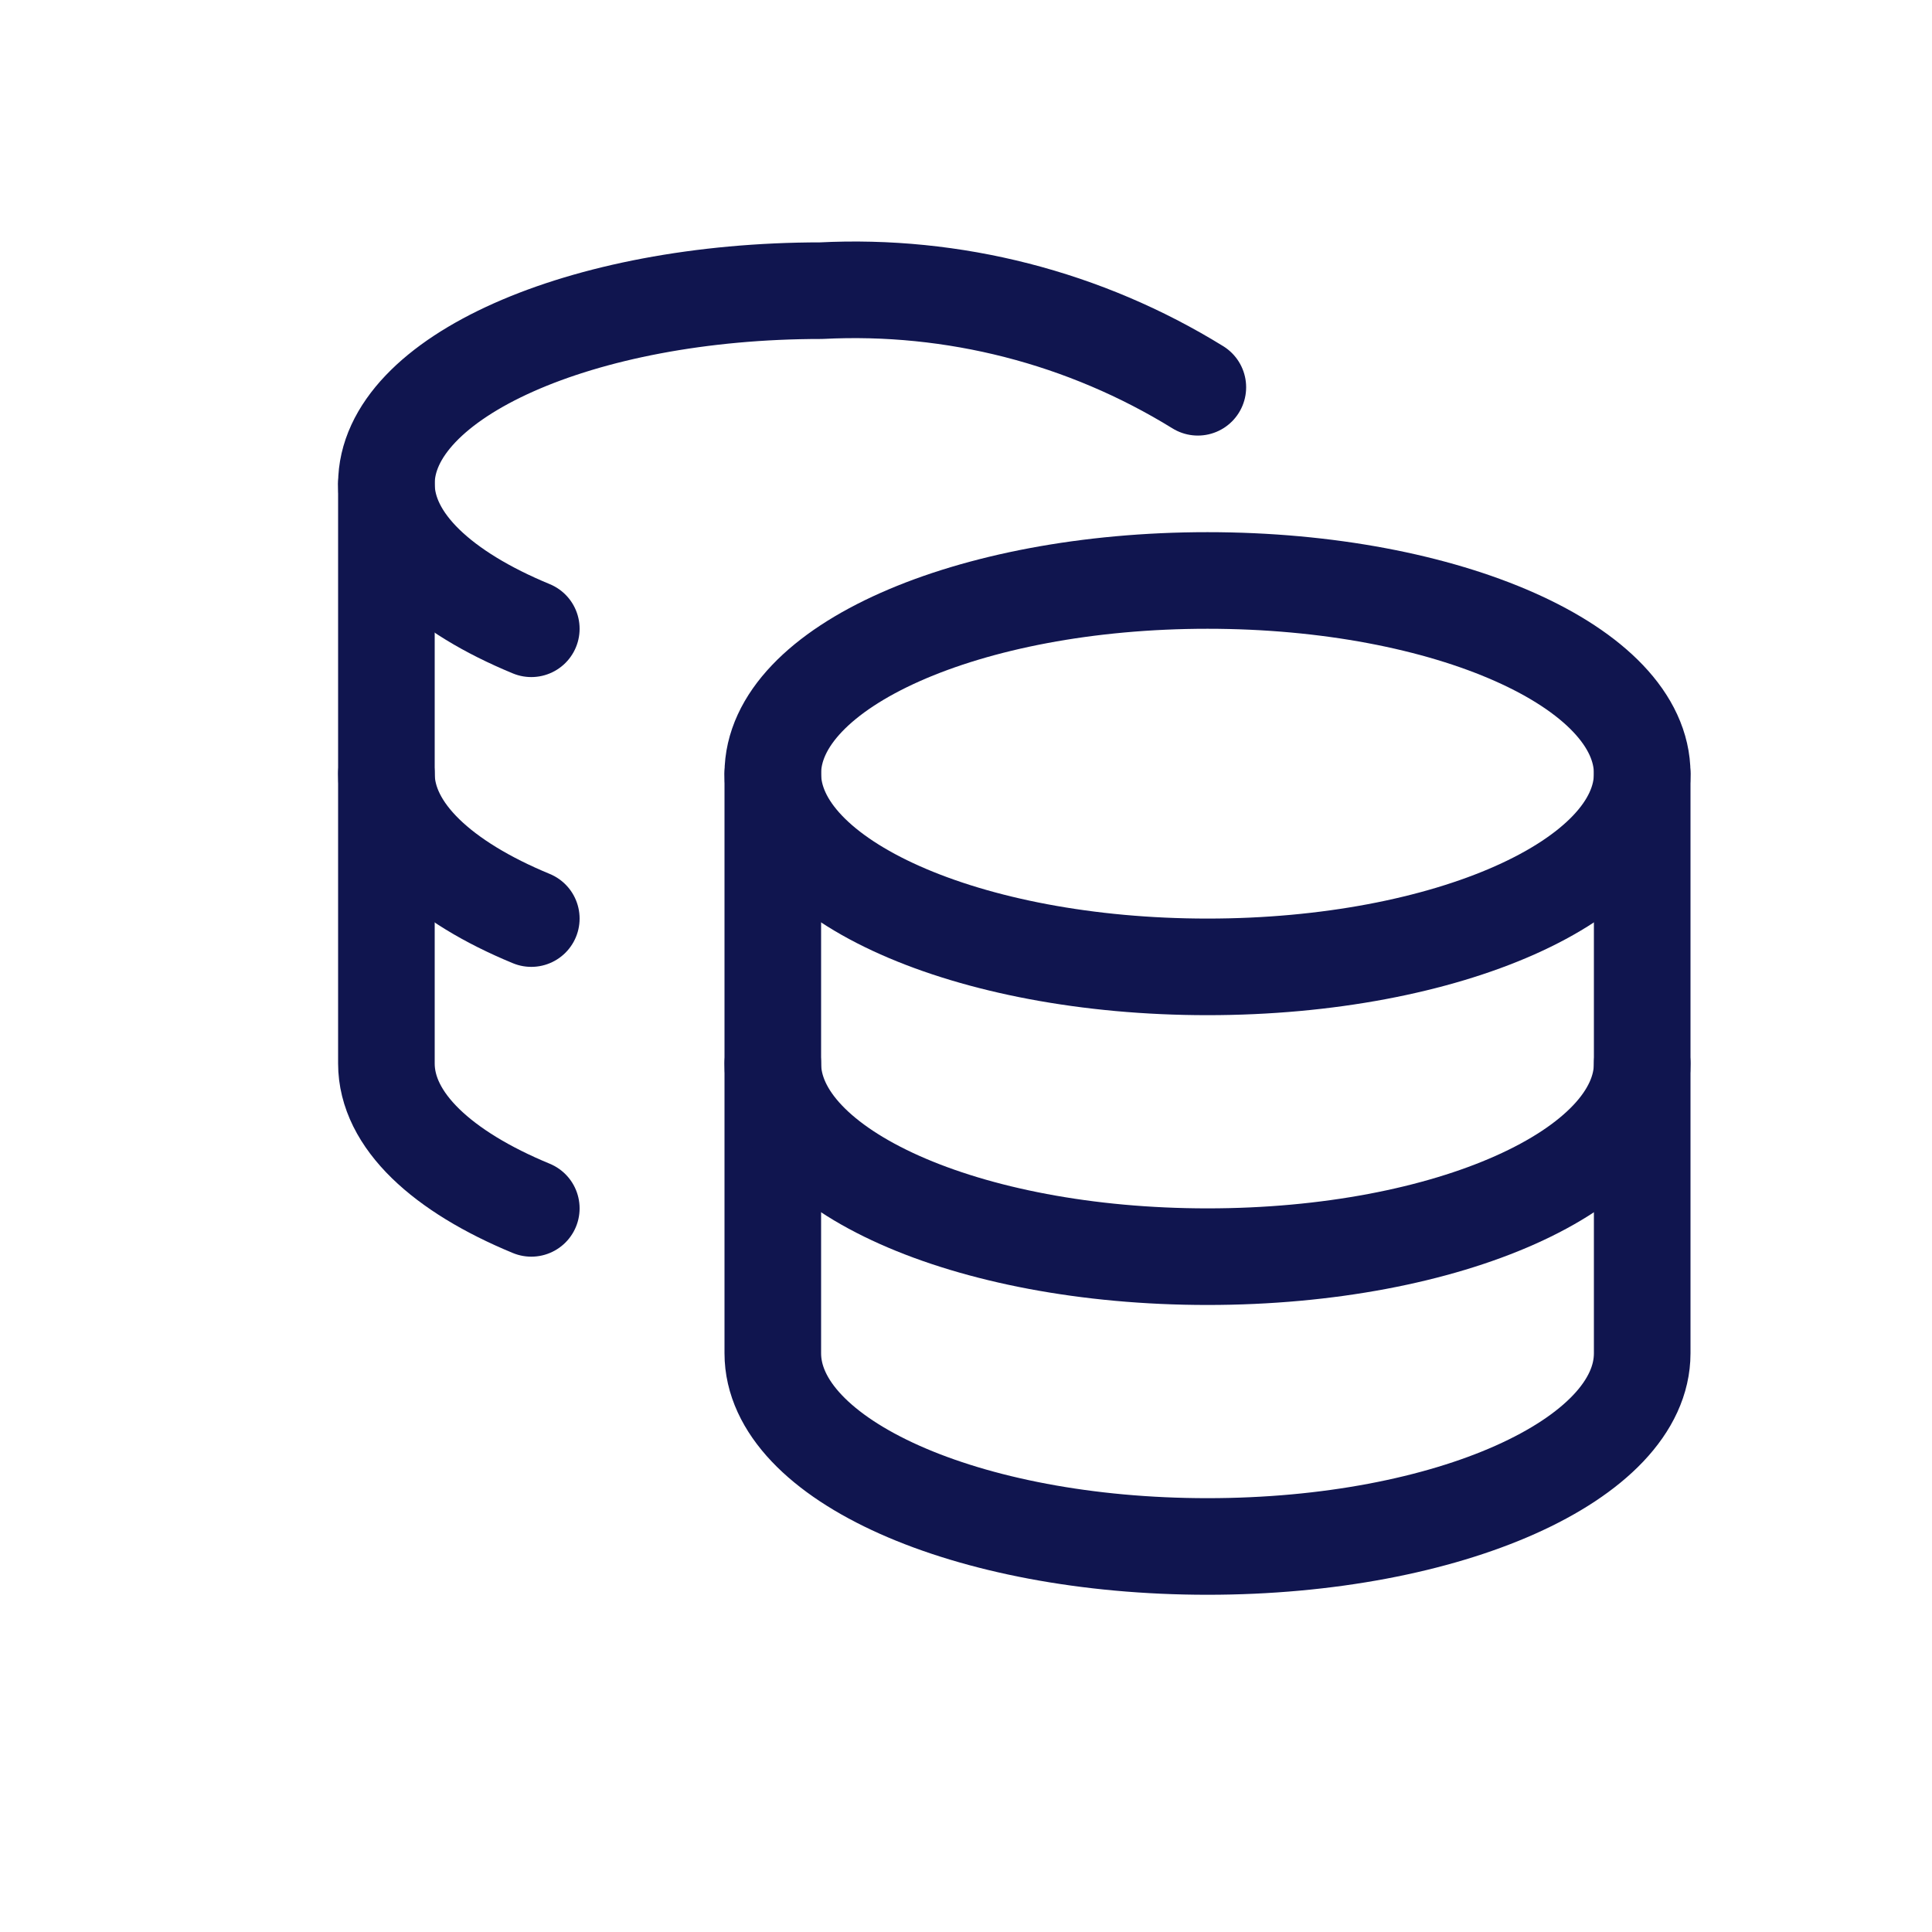
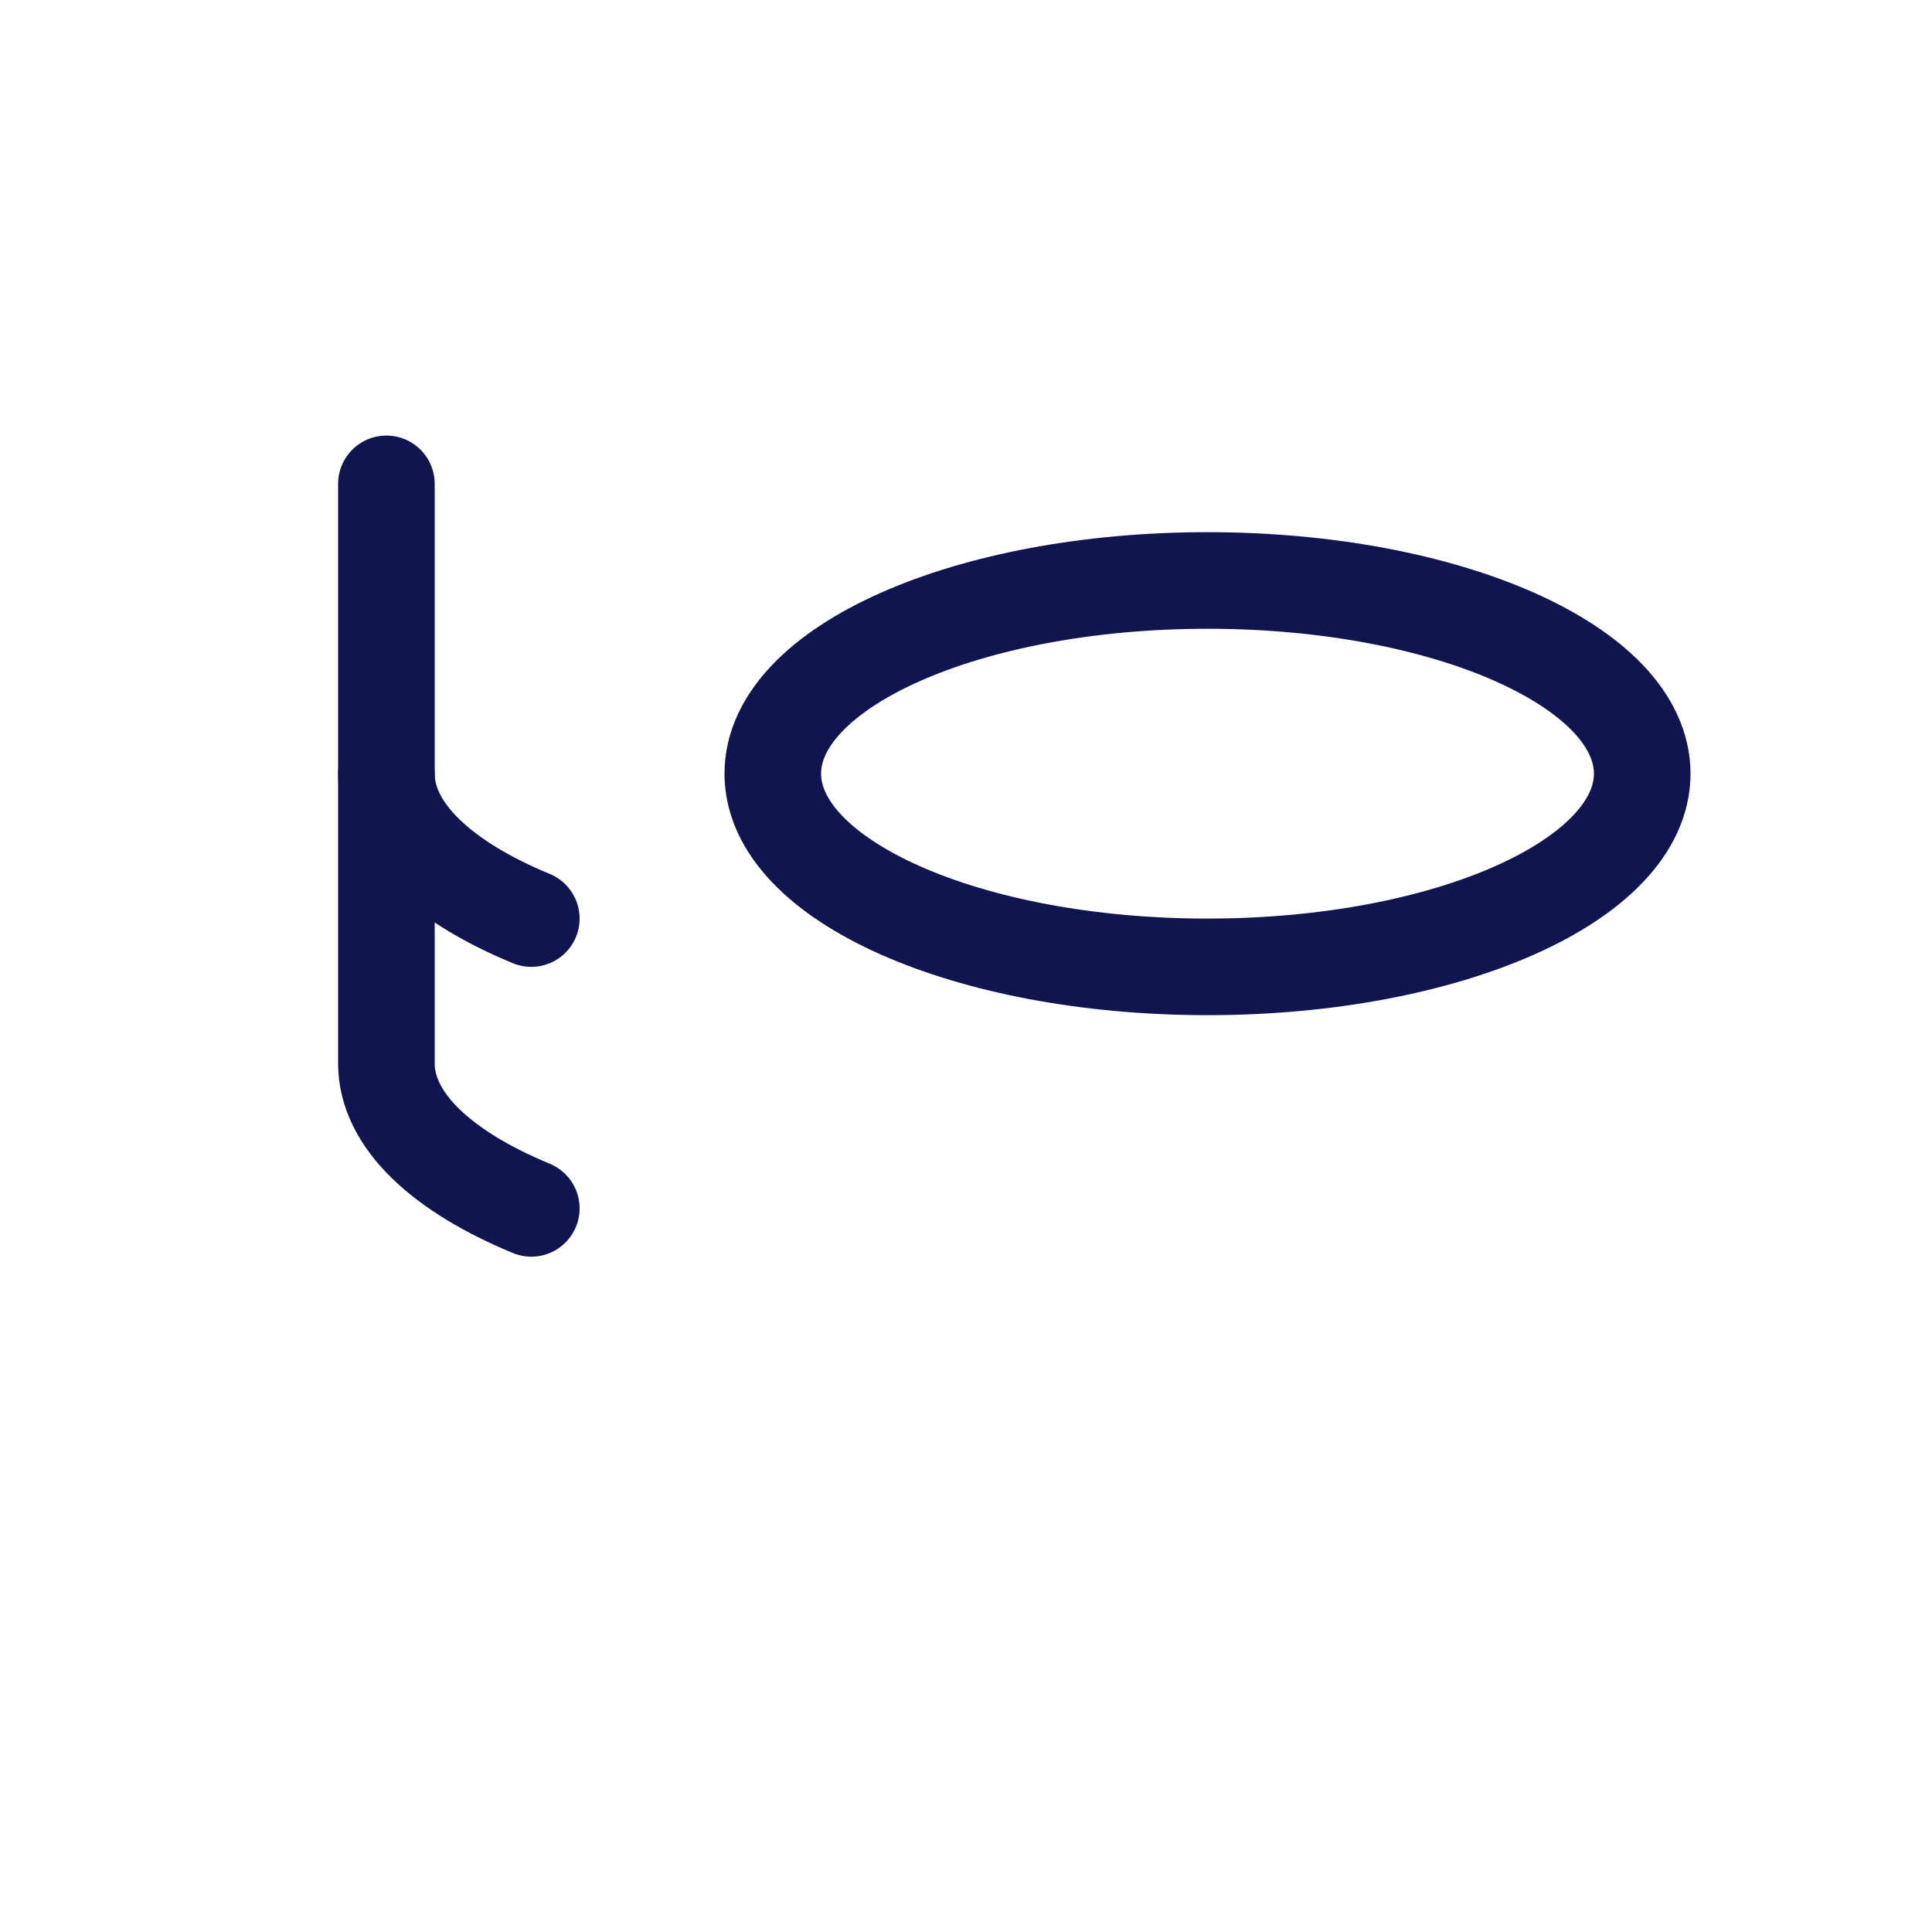
<svg xmlns="http://www.w3.org/2000/svg" width="20" height="20" viewBox="0 0 20 20" fill="none">
  <path d="M12.5 10.009C14.985 10.009 17 9.113 17 8.009C17 6.904 14.985 6.009 12.5 6.009C10.015 6.009 8 6.904 8 8.009C8 9.113 10.015 10.009 12.5 10.009Z" stroke="#10154f" stroke-linecap="round" stroke-linejoin="round" />
-   <path d="M8 8.009V14.009C8 15.109 10 16.009 12.5 16.009C15 16.009 17 15.109 17 14.009V8.009" stroke="#10154f" stroke-linecap="round" stroke-linejoin="round" />
-   <path d="M17 11.009C17 12.109 15 13.009 12.5 13.009C10 13.009 8 12.109 8 11.009" stroke="#10154f" stroke-linecap="round" stroke-linejoin="round" />
-   <path d="M12.4 4.009C11.232 3.288 9.871 2.939 8.5 3.009C6.01 3.009 4 3.909 4 5.009C4 5.599 4.58 6.129 5.5 6.509" stroke="#10154f" stroke-linecap="round" stroke-linejoin="round" />
  <path d="M5.5 12.509C4.58 12.129 4 11.599 4 11.009V5.009" stroke="#10154f" stroke-linecap="round" stroke-linejoin="round" />
  <path d="M5.5 9.509C4.58 9.129 4 8.599 4 8.009" stroke="#10154f" stroke-linecap="round" stroke-linejoin="round" />
</svg>